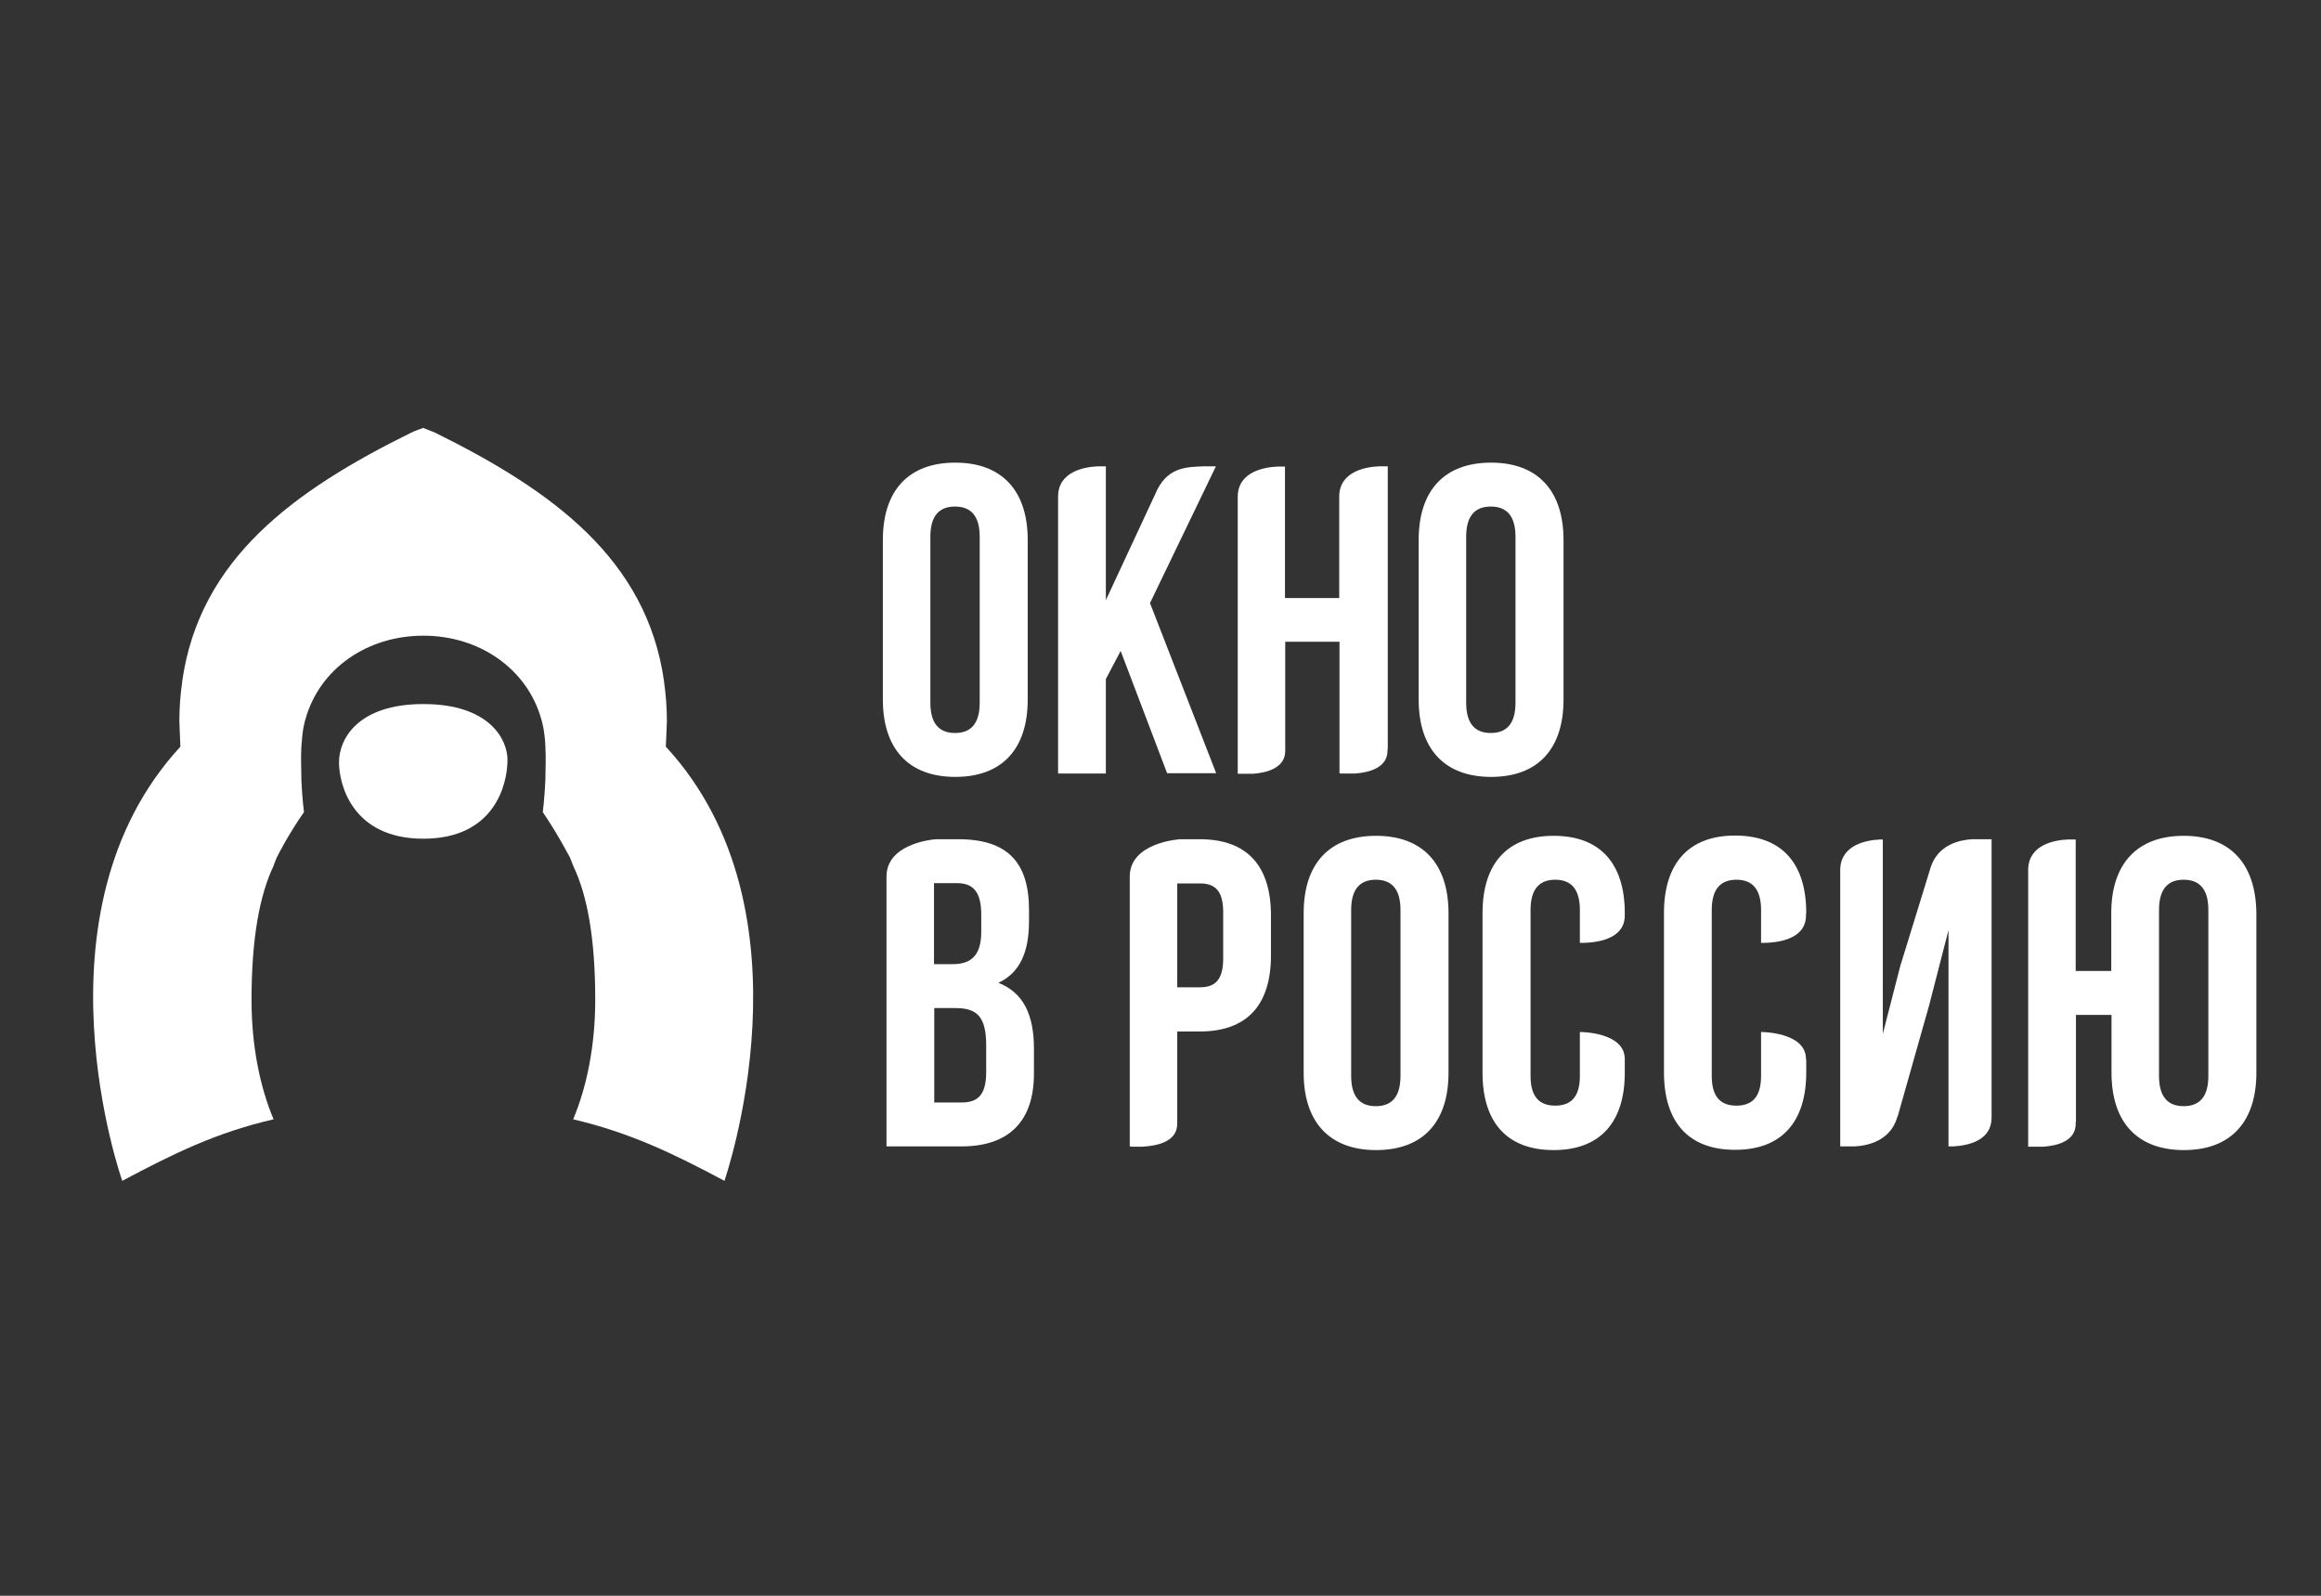
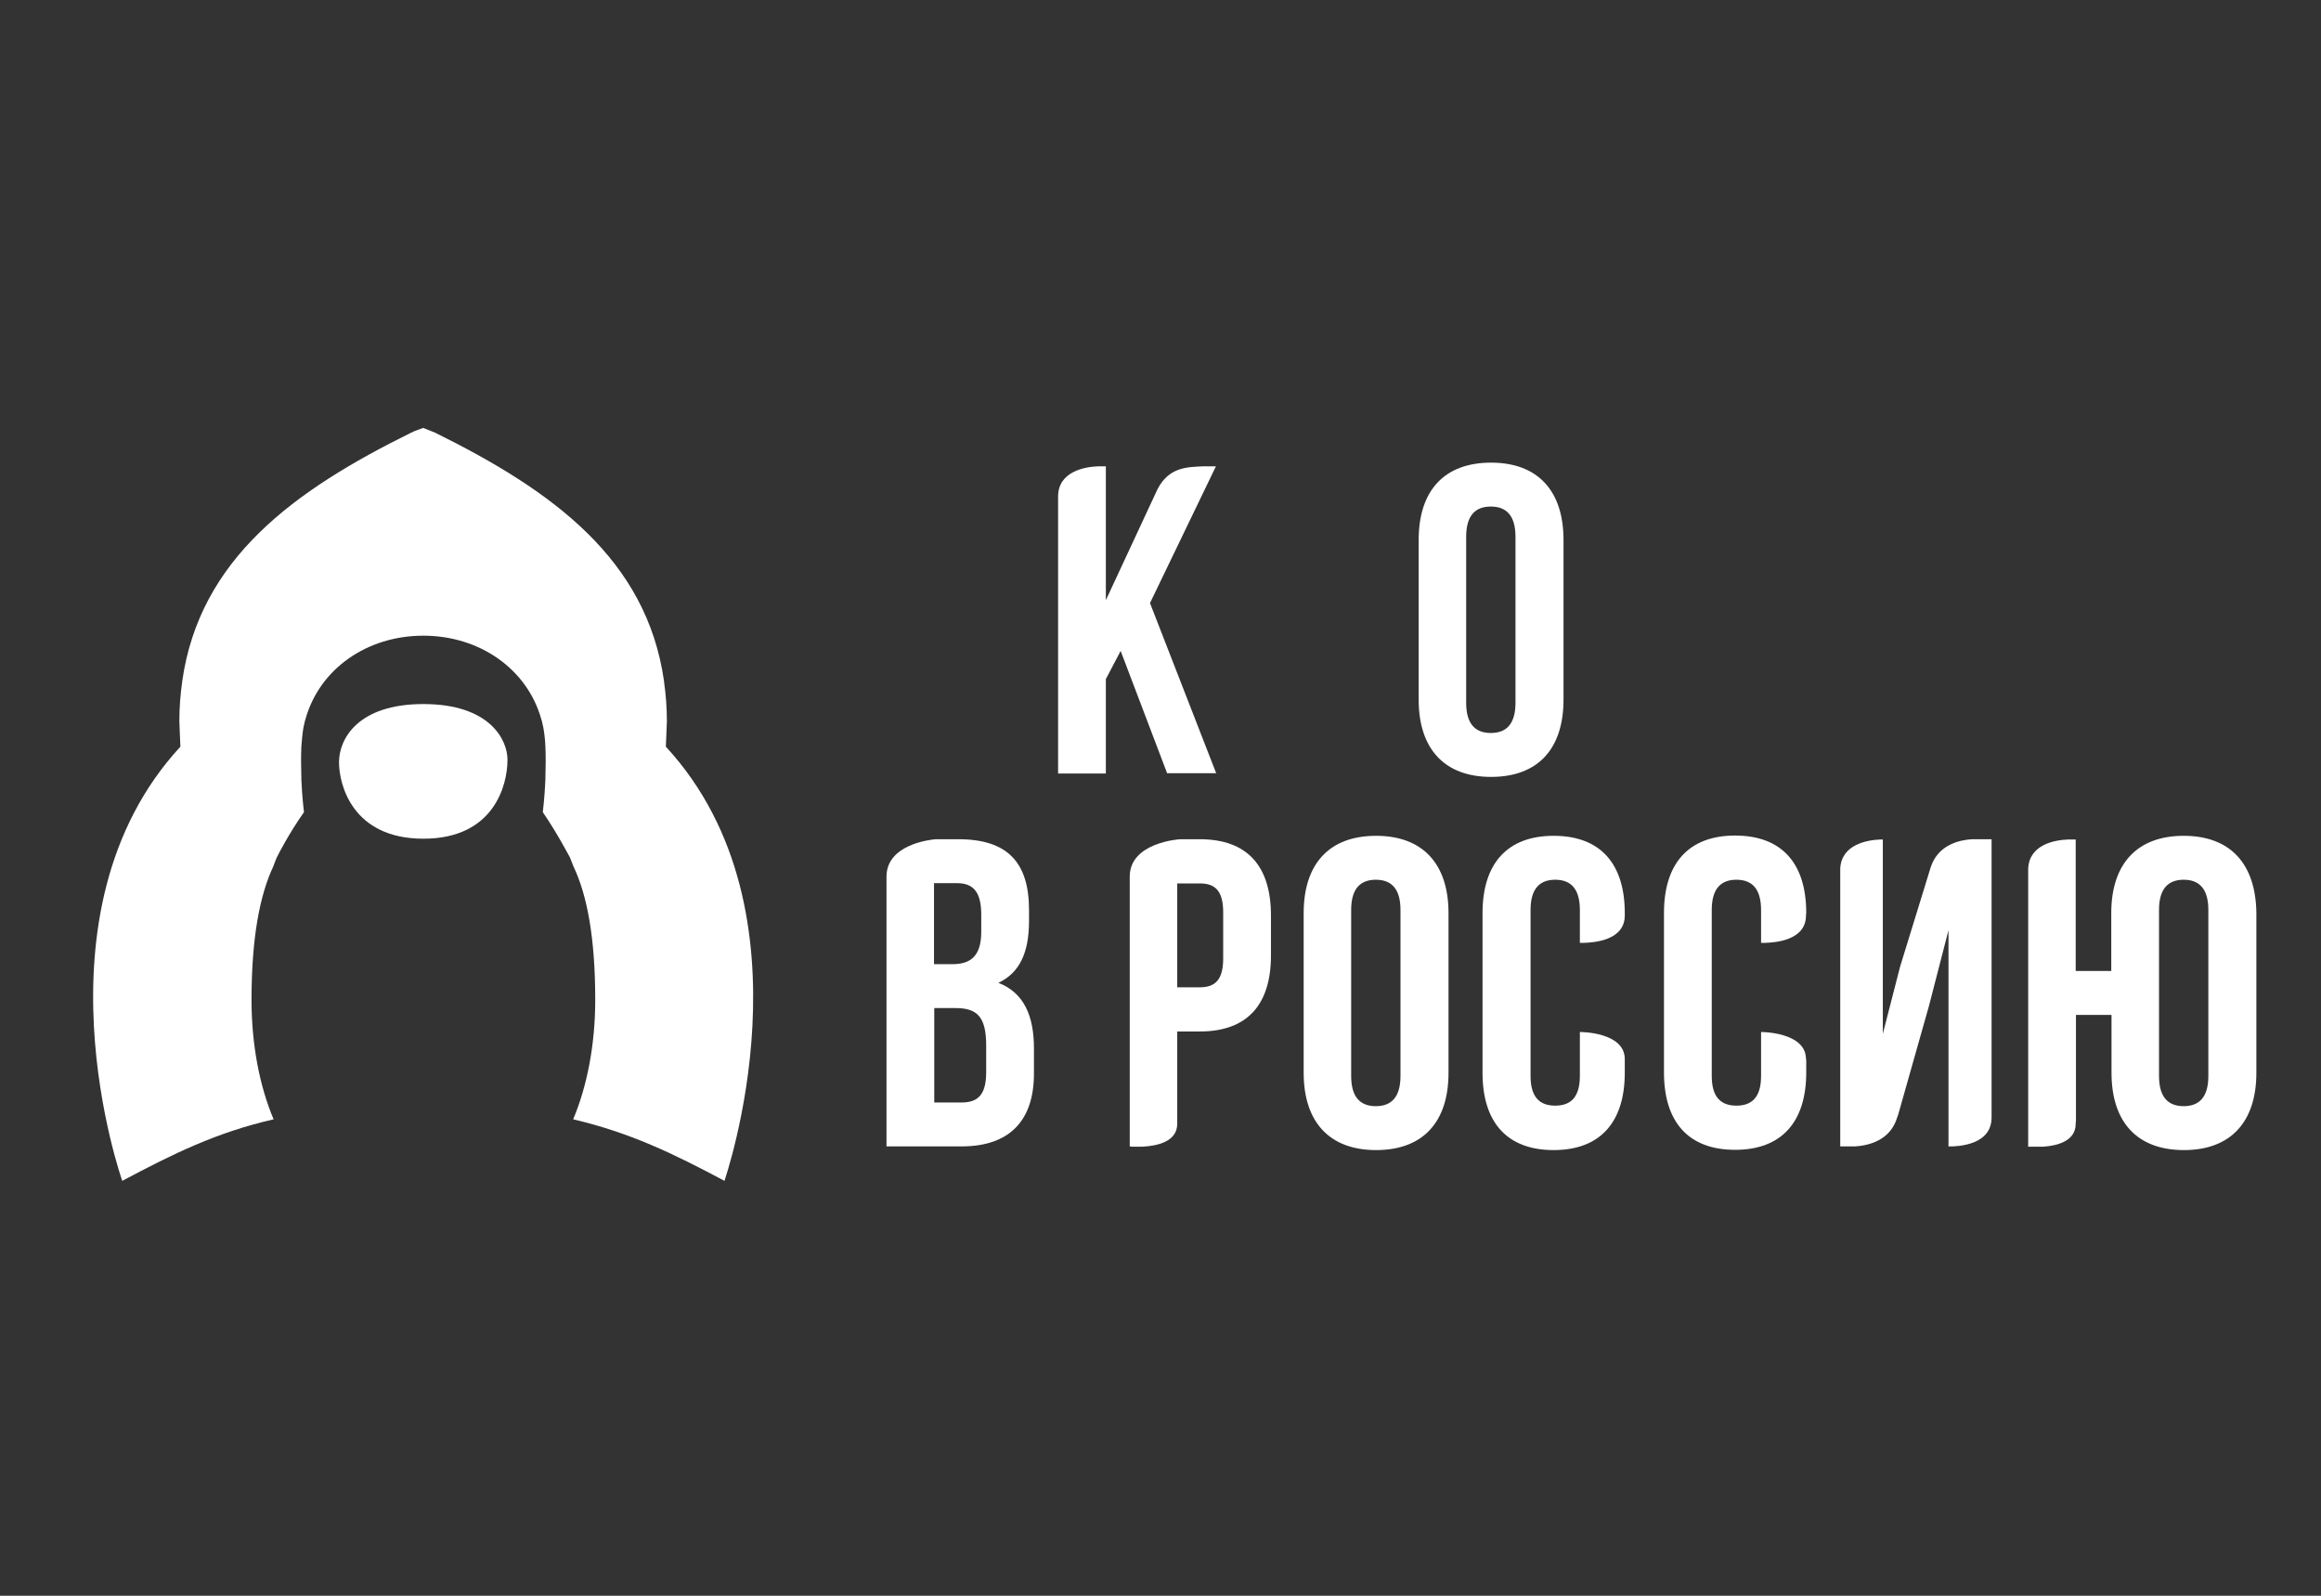
<svg xmlns="http://www.w3.org/2000/svg" width="208" height="143" viewBox="0 0 208 143" fill="none">
  <rect x="0" y="0" width="208" height="143" fill="#333333" stroke="none" />
-   <path d="M79.119 48.386C79.119 43.979 81.399 41.458 85.61 41.458C89.797 41.458 92.1 43.979 92.1 48.386V62.691C92.1 67.098 89.82 69.62 85.61 69.62C81.422 69.62 79.119 67.098 79.119 62.691V48.386ZM83.376 62.974C83.376 64.93 84.237 65.684 85.587 65.684C86.936 65.684 87.797 64.93 87.797 62.974V48.103C87.797 46.147 86.936 45.393 85.587 45.393C84.237 45.393 83.376 46.147 83.376 48.103V62.974Z" fill="white" />
  <path d="M127.136 48.386C127.136 43.979 129.416 41.458 133.626 41.458C137.814 41.458 140.117 43.979 140.117 48.386V62.691C140.117 67.098 137.837 69.62 133.626 69.62C129.439 69.62 127.136 67.098 127.136 62.691V48.386ZM131.393 62.974C131.393 64.93 132.254 65.684 133.603 65.684C134.952 65.684 135.813 64.93 135.813 62.974V48.103C135.813 46.147 134.952 45.393 133.603 45.393C132.254 45.393 131.393 46.147 131.393 48.103V62.974Z" fill="white" />
  <path d="M37.942 63.092C32.01 63.092 30.381 66.273 30.381 68.3C30.381 70.327 31.591 75.158 37.942 75.158C44.293 75.158 45.48 70.327 45.48 68.088C45.48 66.273 43.874 63.092 37.942 63.092Z" fill="white" />
  <path d="M59.67 66.91C59.67 66.91 59.764 64.836 59.764 64.624C59.764 63.398 59.67 62.22 59.508 61.089C59.508 61.065 59.508 61.065 59.508 61.042C57.949 50.083 49.481 43.956 38.989 38.771C38.733 38.653 38.082 38.417 37.919 38.347C37.756 38.417 37.105 38.63 36.849 38.771C26.333 43.956 17.889 50.083 16.33 61.042C16.33 61.065 16.33 61.065 16.33 61.089C16.167 62.22 16.074 63.398 16.074 64.624C16.074 64.836 16.167 66.91 16.167 66.91C2.441 81.78 10.956 105.819 10.956 105.819C15.562 103.368 19.401 101.482 24.519 100.304C23.286 97.382 22.541 93.682 22.541 89.605C22.541 84.019 23.286 80.201 24.495 77.633C24.589 77.373 24.682 77.114 24.798 76.855C24.938 76.549 25.915 74.663 27.241 72.778C27.241 72.778 27.078 71.505 27.008 69.879C27.008 69.832 27.008 69.808 27.008 69.761C26.985 68.795 26.962 67.829 27.008 66.886C27.055 66.297 27.101 65.731 27.194 65.189C27.241 64.977 27.287 64.789 27.334 64.577C27.357 64.529 27.357 64.482 27.38 64.435C28.637 59.934 32.894 56.965 37.942 56.965C42.99 56.965 47.248 59.958 48.504 64.435C48.527 64.482 48.527 64.529 48.55 64.577C48.597 64.765 48.644 64.977 48.69 65.189C48.783 65.708 48.853 66.273 48.876 66.886C48.923 67.852 48.899 68.819 48.876 69.761C48.876 69.808 48.876 69.832 48.876 69.879C48.806 71.505 48.644 72.778 48.644 72.778C49.946 74.687 50.923 76.572 51.086 76.855C51.203 77.114 51.272 77.373 51.389 77.633C52.622 80.225 53.343 84.043 53.343 89.605C53.343 93.658 52.598 97.382 51.365 100.304C56.483 101.506 60.322 103.368 64.928 105.819C64.882 105.842 73.396 81.78 59.67 66.91Z" fill="white" />
  <path d="M89.472 88.073C91.379 87.177 92.217 85.363 92.217 82.535V81.545C92.217 77.303 90.309 75.205 85.889 75.205H83.865C83.214 75.252 79.491 75.724 79.445 78.505V102.731H86.168C90.449 102.731 92.659 100.445 92.659 96.203V93.965C92.659 91.042 91.775 88.968 89.472 88.073ZM85.773 79.141C87.285 79.141 87.936 80.013 87.936 81.969V83.501C87.936 85.692 86.959 86.4 85.377 86.4H83.702V79.141H85.773ZM88.378 96.085C88.378 98.136 87.611 98.796 86.168 98.796H83.725V90.335H85.633C87.564 90.335 88.378 91.113 88.378 93.682V96.085Z" fill="white" />
-   <path d="M120.087 69.314H121.483C122.716 69.219 124.344 68.795 124.344 67.263C124.344 67.192 124.344 67.122 124.367 67.051V41.787H124.274C124.274 41.787 124.251 41.787 124.228 41.787H123.6C122.413 41.835 120.04 42.235 120.017 44.474V53.594H115.155V41.811H115.132C115.132 41.811 115.108 41.811 115.085 41.811H114.504C113.317 41.858 110.944 42.259 110.921 44.498V69.337H112.317C113.55 69.243 115.178 68.819 115.178 67.287V57.507H120.04V69.29H120.087V69.314Z" fill="white" />
  <path d="M116.83 81.828C116.83 77.421 119.11 74.899 123.321 74.899C127.508 74.899 129.811 77.421 129.811 81.828V96.133C129.811 100.54 127.531 103.061 123.321 103.061C119.133 103.061 116.83 100.54 116.83 96.133V81.828ZM121.087 96.415C121.087 98.371 121.948 99.126 123.297 99.126C124.647 99.126 125.507 98.371 125.507 96.415V81.545C125.507 79.589 124.647 78.835 123.297 78.835C121.948 78.835 121.087 79.589 121.087 81.545V96.415Z" fill="white" />
  <path d="M107.524 75.205H105.78C105.64 75.205 101.243 75.512 101.243 78.552V102.731C101.243 102.731 101.313 102.731 101.429 102.755H102.406C103.663 102.684 105.5 102.331 105.5 100.705V92.433H107.524C111.782 92.433 113.899 90.029 113.899 85.622V82.04C113.899 77.609 111.782 75.205 107.524 75.205ZM109.618 85.881C109.618 87.837 108.874 88.473 107.524 88.473H105.5V79.165H107.524C108.874 79.165 109.618 79.801 109.618 81.757V85.881Z" fill="white" />
  <path d="M195.694 74.899C191.507 74.899 189.204 77.421 189.204 81.828V87.012H186.017V75.229H185.319C184.132 75.276 181.852 75.677 181.759 77.845V102.755H183.155C184.411 102.661 186.017 102.236 186.017 100.705C186.017 100.61 186.017 100.54 186.04 100.469V90.948H189.227V96.133C189.227 100.54 191.507 103.061 195.718 103.061C199.905 103.061 202.208 100.54 202.208 96.133V81.828C202.162 77.421 199.882 74.899 195.694 74.899ZM197.905 96.415C197.905 98.371 197.044 99.126 195.694 99.126C194.345 99.126 193.484 98.371 193.484 96.415V81.545C193.484 79.589 194.345 78.835 195.694 78.835C197.044 78.835 197.905 79.589 197.905 81.545V96.415Z" fill="white" />
  <path d="M175.036 102.731C176.385 102.661 178.456 102.213 178.479 100.186V75.205H176.711C175.618 75.276 173.71 75.677 173.035 77.68L170.29 86.588L168.732 92.645V75.229H168.499C167.313 75.276 165.033 75.677 164.916 77.821V102.731H166.242C167.359 102.661 169.406 102.26 170.034 100.092C170.058 100.021 170.081 99.951 170.104 99.903L172.873 90.123L174.617 83.359V102.731H175.036Z" fill="white" />
  <path d="M141.583 92.48V96.415C141.583 98.371 140.722 99.079 139.373 99.079C138.023 99.079 137.163 98.371 137.163 96.415V81.545C137.163 79.589 138.023 78.835 139.373 78.835C140.722 78.835 141.583 79.589 141.583 81.545V84.491H141.932C142.885 84.467 145.607 84.255 145.607 82.04C145.607 81.993 145.607 81.969 145.607 81.945V81.828C145.607 77.421 143.444 74.899 139.233 74.899C135.046 74.899 132.859 77.421 132.859 81.828V96.133C132.859 100.54 135.022 103.061 139.233 103.061C143.421 103.061 145.607 100.54 145.607 96.133V94.907C145.607 92.456 141.583 92.48 141.583 92.48Z" fill="white" />
  <path d="M161.846 94.907C161.846 92.48 157.867 92.48 157.821 92.48V96.415C157.821 98.371 156.96 99.079 155.611 99.079C154.262 99.079 153.401 98.371 153.401 96.415V81.545C153.401 79.589 154.262 78.835 155.611 78.835C156.96 78.835 157.821 79.589 157.821 81.545V84.491H158.17C159.124 84.467 161.846 84.255 161.846 82.04C161.846 81.969 161.846 81.898 161.869 81.828V81.804C161.869 77.397 159.705 74.875 155.495 74.875C151.307 74.875 149.12 77.397 149.12 81.804V96.109C149.12 100.516 151.284 103.038 155.495 103.038C159.682 103.038 161.869 100.516 161.869 96.109V94.978C161.869 94.978 161.846 94.954 161.846 94.907Z" fill="white" />
  <path d="M108.967 41.787H107.85C106.454 41.858 104.779 41.811 103.732 43.838L99.103 53.783V41.787H99.08C99.08 41.787 99.056 41.787 99.033 41.787H98.405C97.219 41.835 94.846 42.235 94.822 44.474V69.314H99.103V60.853L100.429 58.331L104.593 69.29H108.99L103.058 54.042L108.967 41.787Z" fill="white" />
</svg>